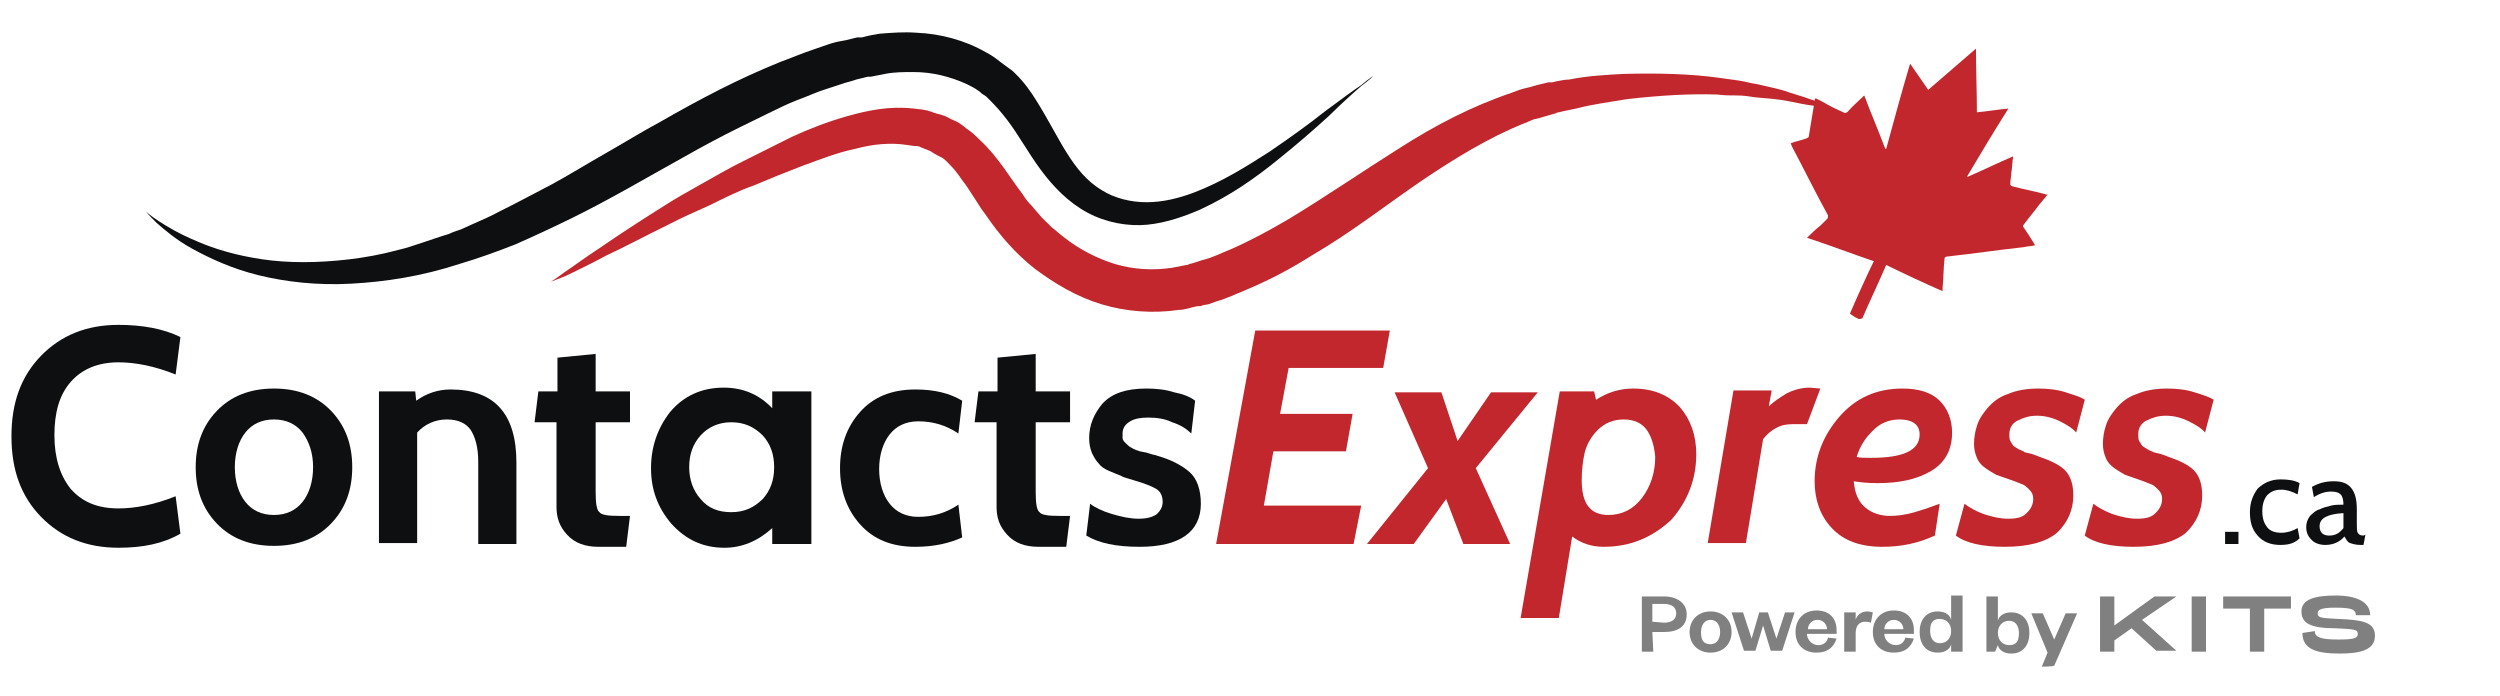
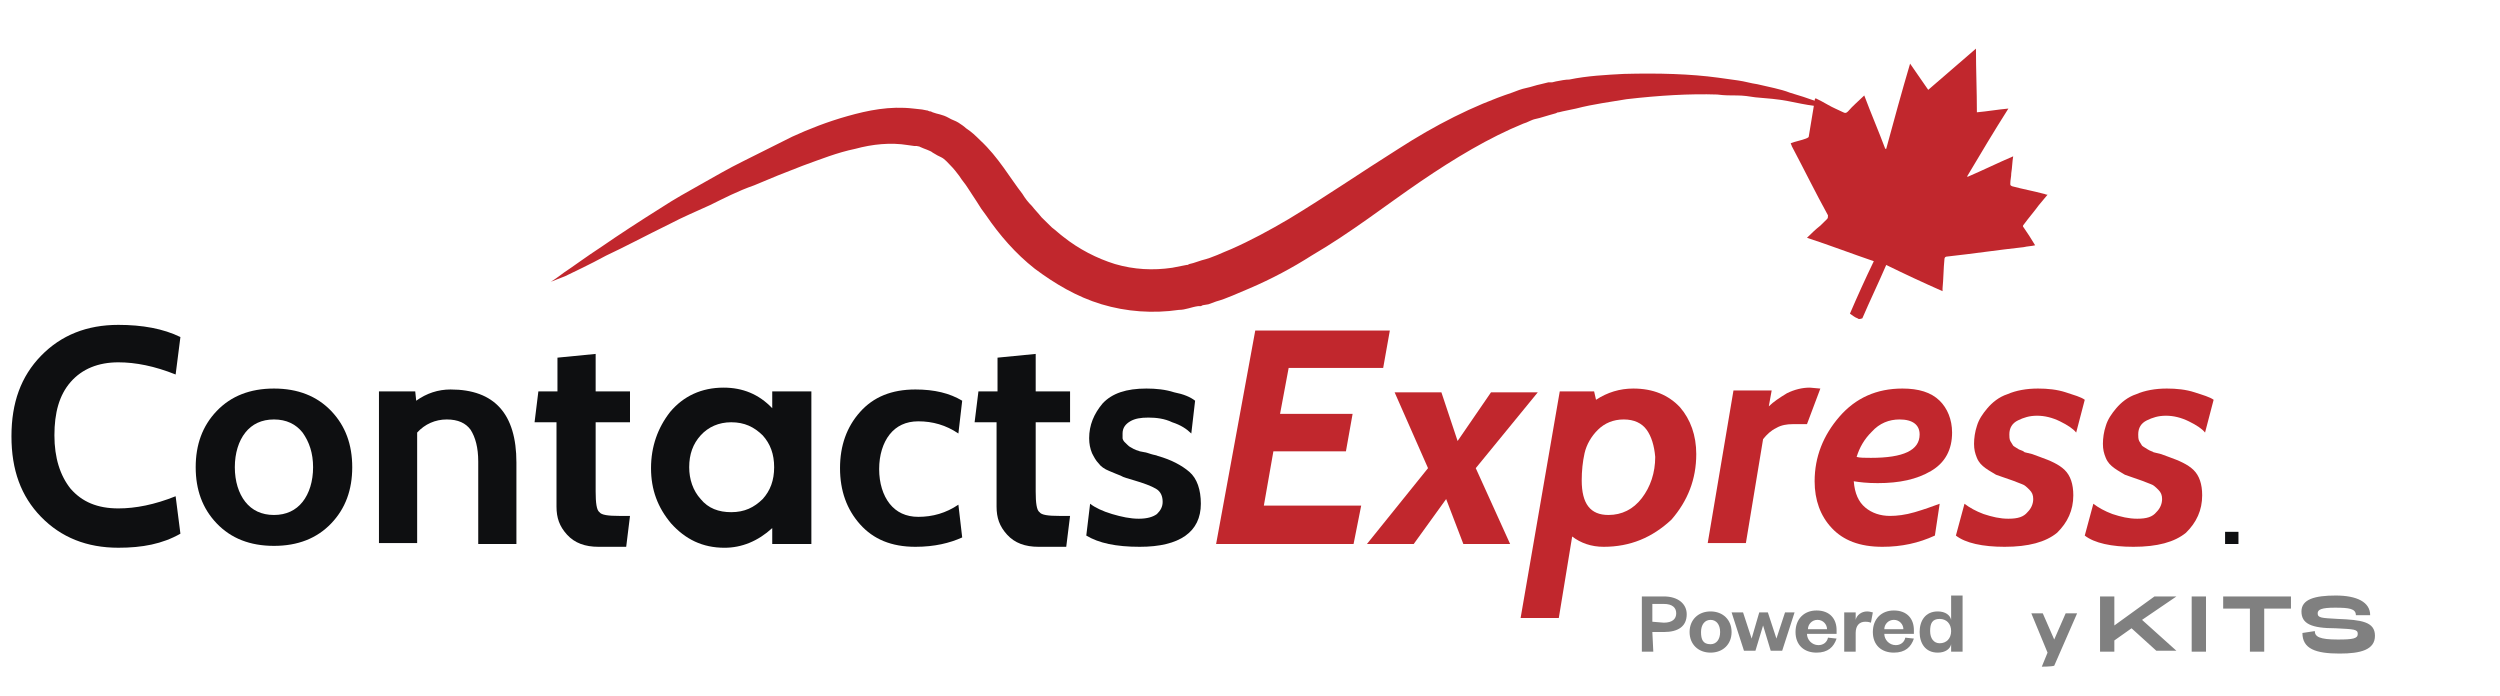
<svg xmlns="http://www.w3.org/2000/svg" width="115" height="32" viewBox="0 0 115 32" fill="none">
  <path d="M5.445 25.196C3.996 25.196 2.81 24.722 1.888 23.775C0.966 22.827 0.527 21.621 0.527 20.07C0.527 18.52 0.966 17.314 1.888 16.366C2.81 15.418 3.996 14.944 5.445 14.944C6.543 14.944 7.509 15.117 8.299 15.504L8.079 17.227C7.113 16.84 6.235 16.667 5.445 16.667C4.523 16.667 3.776 16.969 3.249 17.572C2.722 18.175 2.503 18.993 2.503 20.027C2.503 21.061 2.766 21.88 3.249 22.483C3.776 23.086 4.479 23.387 5.445 23.387C6.235 23.387 7.113 23.215 8.079 22.827L8.299 24.55C7.465 25.024 6.543 25.196 5.445 25.196Z" fill="#0E0F11" />
  <path d="M15.237 24.076C14.578 24.766 13.7 25.11 12.602 25.11C11.504 25.11 10.626 24.766 9.968 24.076C9.309 23.387 9.002 22.526 9.002 21.492C9.002 20.458 9.309 19.596 9.968 18.907C10.626 18.218 11.504 17.873 12.602 17.873C13.7 17.873 14.578 18.218 15.237 18.907C15.895 19.596 16.203 20.458 16.203 21.492C16.203 22.526 15.895 23.387 15.237 24.076ZM13.919 19.898C13.612 19.51 13.173 19.295 12.602 19.295C12.031 19.295 11.592 19.51 11.285 19.898C10.977 20.286 10.802 20.846 10.802 21.492C10.802 22.138 10.977 22.698 11.285 23.086C11.592 23.473 12.031 23.689 12.602 23.689C13.173 23.689 13.612 23.473 13.919 23.086C14.227 22.698 14.402 22.138 14.402 21.492C14.402 20.846 14.227 20.329 13.919 19.898Z" fill="#0E0F11" />
  <path d="M23.755 25.024H21.999V21.233C21.999 20.587 21.867 20.113 21.648 19.769C21.428 19.467 21.077 19.295 20.55 19.295C20.023 19.295 19.54 19.51 19.189 19.898V24.981H17.432V18.003H19.101L19.145 18.433C19.628 18.089 20.155 17.916 20.726 17.916C22.745 17.916 23.755 19.037 23.755 21.276C23.755 21.233 23.755 25.024 23.755 25.024Z" fill="#0E0F11" />
  <path d="M28.98 23.732L28.805 25.153H27.532C26.917 25.153 26.434 24.981 26.082 24.593C25.731 24.206 25.599 23.818 25.599 23.301V19.424H24.59L24.765 18.003H25.643V16.452L27.4 16.28V18.003H28.98V19.424H27.4V22.612C27.4 23.129 27.444 23.473 27.575 23.559C27.663 23.689 27.971 23.732 28.497 23.732H28.98Z" fill="#0E0F11" />
  <path d="M37.323 25.024H35.523V24.292C34.864 24.895 34.118 25.197 33.328 25.197C32.318 25.197 31.527 24.809 30.869 24.076C30.254 23.344 29.947 22.526 29.947 21.535C29.947 20.544 30.254 19.683 30.825 18.951C31.439 18.218 32.274 17.831 33.284 17.831C34.162 17.831 34.908 18.132 35.523 18.778V18.003H37.323V25.024ZM35.611 21.492C35.611 20.889 35.435 20.415 35.084 20.027C34.689 19.64 34.25 19.424 33.635 19.424C33.064 19.424 32.581 19.64 32.23 20.027C31.879 20.415 31.703 20.889 31.703 21.492C31.703 22.052 31.879 22.569 32.23 22.956C32.581 23.387 33.064 23.56 33.635 23.56C34.25 23.56 34.689 23.344 35.084 22.956C35.435 22.569 35.611 22.095 35.611 21.492Z" fill="#0E0F11" />
  <path d="M42.11 25.153C41.012 25.153 40.178 24.809 39.563 24.119C38.948 23.43 38.641 22.569 38.641 21.535C38.641 20.501 38.948 19.64 39.563 18.95C40.178 18.261 41.012 17.916 42.11 17.916C42.988 17.916 43.69 18.089 44.261 18.433L44.086 19.941C43.515 19.553 42.9 19.381 42.241 19.381C41.67 19.381 41.231 19.596 40.924 19.984C40.617 20.372 40.441 20.932 40.441 21.578C40.441 22.224 40.617 22.784 40.924 23.172C41.231 23.559 41.67 23.775 42.241 23.775C42.9 23.775 43.515 23.602 44.086 23.215L44.261 24.722C43.69 24.981 42.988 25.153 42.11 25.153Z" fill="#0E0F11" />
  <path d="M49.223 23.732L49.047 25.153H47.774C47.159 25.153 46.676 24.981 46.325 24.593C45.974 24.206 45.842 23.818 45.842 23.301V19.424H44.832L45.008 18.003H45.886V16.452L47.642 16.28V18.003H49.223V19.424H47.642V22.612C47.642 23.129 47.686 23.473 47.818 23.559C47.906 23.689 48.213 23.732 48.74 23.732H49.223Z" fill="#0E0F11" />
  <path d="M52.428 25.153C51.331 25.153 50.54 24.981 49.969 24.636L50.145 23.172C50.365 23.344 50.716 23.516 51.155 23.646C51.594 23.775 51.989 23.861 52.385 23.861C52.78 23.861 53.043 23.775 53.219 23.646C53.395 23.473 53.482 23.301 53.482 23.086C53.482 22.827 53.395 22.612 53.175 22.483C52.955 22.353 52.604 22.224 52.165 22.095C51.901 22.009 51.682 21.966 51.55 21.88C51.419 21.837 51.243 21.75 51.023 21.664C50.804 21.578 50.628 21.449 50.54 21.32C50.409 21.19 50.321 21.018 50.233 20.846C50.145 20.63 50.101 20.415 50.101 20.157C50.101 19.553 50.321 19.037 50.716 18.563C51.155 18.089 51.814 17.873 52.736 17.873C53.175 17.873 53.614 17.917 54.009 18.046C54.448 18.132 54.756 18.261 54.975 18.433L54.8 19.941C54.58 19.726 54.317 19.553 53.921 19.424C53.57 19.252 53.175 19.209 52.824 19.209C52.472 19.209 52.209 19.252 51.989 19.381C51.77 19.51 51.638 19.683 51.638 19.941C51.638 20.027 51.638 20.07 51.638 20.157C51.638 20.2 51.682 20.286 51.726 20.329C51.77 20.372 51.814 20.415 51.858 20.458C51.901 20.501 51.945 20.544 52.033 20.587C52.121 20.63 52.165 20.673 52.209 20.673C52.253 20.716 52.341 20.716 52.428 20.76L52.648 20.803C52.692 20.803 52.824 20.846 52.955 20.889C53.087 20.932 53.175 20.932 53.263 20.975C53.877 21.147 54.361 21.406 54.712 21.707C55.063 22.009 55.239 22.526 55.239 23.172C55.239 24.464 54.273 25.153 52.428 25.153Z" fill="#0E0F11" />
  <path d="M62.264 25.024H55.941L57.742 15.203H63.933L63.626 16.926H59.278L58.883 19.037H62.22L61.913 20.76H58.576L58.137 23.258H62.615L62.264 25.024Z" fill="#C1272D" />
  <path d="M69.466 25.024H67.314L66.523 22.956L65.031 25.024H62.879L65.689 21.535L64.152 18.046H66.304L67.05 20.286L68.587 18.046H70.739L67.885 21.535L69.466 25.024Z" fill="#C1272D" />
  <path d="M73.769 25.153C73.198 25.153 72.715 24.981 72.32 24.679L71.705 28.427H69.948L71.749 18.003H73.329L73.417 18.39C73.944 18.046 74.515 17.873 75.13 17.873C76.052 17.873 76.754 18.175 77.281 18.735C77.764 19.295 78.028 20.027 78.028 20.889C78.028 22.052 77.633 23.043 76.886 23.904C76.008 24.723 74.998 25.153 73.769 25.153ZM75.745 19.769C75.525 19.467 75.174 19.295 74.691 19.295C74.208 19.295 73.813 19.467 73.505 19.769C73.198 20.07 72.978 20.458 72.89 20.846C72.803 21.233 72.759 21.664 72.759 22.095C72.759 23.172 73.154 23.689 73.988 23.689C74.603 23.689 75.13 23.43 75.525 22.913C75.92 22.396 76.14 21.75 76.14 21.018C76.096 20.501 75.964 20.07 75.745 19.769Z" fill="#C1272D" />
  <path d="M83.736 17.874L83.121 19.511H82.463C82.199 19.511 81.936 19.554 81.716 19.683C81.453 19.812 81.277 19.984 81.102 20.2L80.311 24.981H78.555L79.74 17.96H81.497L81.365 18.692C81.585 18.477 81.848 18.304 82.199 18.089C82.551 17.917 82.902 17.831 83.253 17.831L83.736 17.874Z" fill="#C1272D" />
  <path d="M89.796 19.898C89.796 20.673 89.488 21.276 88.83 21.664C88.171 22.052 87.381 22.224 86.371 22.224C85.888 22.224 85.537 22.181 85.273 22.138C85.317 22.698 85.493 23.086 85.8 23.344C86.107 23.603 86.502 23.732 86.942 23.732C87.249 23.732 87.644 23.689 88.083 23.559C88.522 23.43 88.874 23.301 89.225 23.172L89.005 24.636C88.259 24.981 87.469 25.153 86.59 25.153C85.537 25.153 84.79 24.852 84.263 24.292C83.736 23.732 83.473 23 83.473 22.138C83.473 21.018 83.868 20.027 84.614 19.166C85.361 18.304 86.327 17.873 87.512 17.873C88.259 17.873 88.83 18.046 89.225 18.433C89.576 18.778 89.796 19.295 89.796 19.898ZM87.381 19.295C86.898 19.295 86.459 19.467 86.107 19.855C85.756 20.2 85.537 20.587 85.405 21.018C85.537 21.061 85.8 21.061 86.063 21.061C87.556 21.061 88.303 20.716 88.303 19.984C88.303 19.553 87.995 19.295 87.381 19.295Z" fill="#C1272D" />
  <path d="M92.211 25.153C91.201 25.153 90.41 24.981 89.971 24.636L90.367 23.172C90.586 23.344 90.894 23.516 91.245 23.646C91.64 23.775 91.991 23.861 92.386 23.861C92.826 23.861 93.089 23.775 93.265 23.559C93.44 23.387 93.528 23.172 93.528 22.956C93.528 22.784 93.484 22.655 93.352 22.526C93.221 22.396 93.133 22.31 93.001 22.267C92.869 22.224 92.694 22.138 92.43 22.052C92.167 21.966 91.947 21.88 91.816 21.837C91.684 21.75 91.508 21.664 91.333 21.535C91.157 21.406 91.025 21.276 90.937 21.061C90.85 20.846 90.806 20.673 90.806 20.415C90.806 20.157 90.85 19.855 90.937 19.596C91.025 19.295 91.201 19.037 91.42 18.778C91.64 18.52 91.947 18.261 92.343 18.132C92.738 17.96 93.221 17.873 93.748 17.873C94.187 17.873 94.626 17.917 95.021 18.046C95.416 18.175 95.724 18.261 95.899 18.39L95.504 19.898C95.372 19.726 95.109 19.553 94.758 19.381C94.406 19.209 94.055 19.123 93.704 19.123C93.352 19.123 93.089 19.209 92.826 19.338C92.562 19.467 92.43 19.683 92.43 19.984C92.43 20.07 92.43 20.2 92.474 20.286C92.518 20.372 92.562 20.415 92.606 20.501C92.65 20.544 92.738 20.587 92.869 20.673C93.001 20.716 93.089 20.76 93.133 20.803L93.484 20.889L93.835 21.018C94.319 21.19 94.714 21.363 94.977 21.621C95.241 21.88 95.372 22.267 95.372 22.784C95.372 23.473 95.109 24.033 94.626 24.507C94.099 24.938 93.308 25.153 92.211 25.153Z" fill="#C1272D" />
  <path d="M98.139 25.153C97.129 25.153 96.338 24.981 95.899 24.636L96.294 23.172C96.514 23.344 96.821 23.516 97.173 23.646C97.568 23.775 97.919 23.861 98.314 23.861C98.753 23.861 99.017 23.775 99.192 23.559C99.368 23.387 99.456 23.172 99.456 22.956C99.456 22.784 99.412 22.655 99.28 22.526C99.148 22.396 99.061 22.31 98.929 22.267C98.797 22.224 98.622 22.138 98.358 22.052C98.095 21.966 97.875 21.88 97.743 21.837C97.612 21.75 97.436 21.664 97.26 21.535C97.085 21.406 96.953 21.276 96.865 21.061C96.777 20.846 96.734 20.673 96.734 20.415C96.734 20.157 96.777 19.855 96.865 19.596C96.953 19.295 97.129 19.037 97.348 18.778C97.568 18.52 97.875 18.261 98.27 18.132C98.665 17.96 99.148 17.873 99.675 17.873C100.115 17.873 100.554 17.917 100.949 18.046C101.344 18.175 101.651 18.261 101.827 18.39L101.432 19.898C101.3 19.726 101.037 19.553 100.685 19.381C100.334 19.209 99.983 19.123 99.632 19.123C99.28 19.123 99.017 19.209 98.753 19.338C98.49 19.467 98.358 19.683 98.358 19.984C98.358 20.07 98.358 20.2 98.402 20.286C98.446 20.372 98.49 20.415 98.534 20.501C98.578 20.544 98.665 20.587 98.797 20.673C98.929 20.76 99.017 20.76 99.061 20.803L99.412 20.889L99.763 21.018C100.246 21.19 100.641 21.363 100.905 21.621C101.168 21.88 101.3 22.267 101.3 22.784C101.3 23.473 101.037 24.033 100.554 24.507C100.027 24.938 99.236 25.153 98.139 25.153Z" fill="#C1272D" />
  <path d="M102.969 25.024H102.354V24.464H102.969V25.024Z" fill="#0E0F11" />
-   <path d="M104.901 25.067C104.462 25.067 104.11 24.938 103.847 24.636C103.583 24.335 103.496 23.99 103.496 23.559C103.496 23.129 103.627 22.784 103.847 22.483C104.11 22.224 104.462 22.052 104.901 22.052C105.252 22.052 105.559 22.095 105.779 22.224L105.691 22.741C105.428 22.612 105.208 22.526 104.945 22.526C104.637 22.526 104.462 22.612 104.286 22.784C104.154 22.956 104.066 23.172 104.066 23.516C104.066 23.861 104.154 24.076 104.286 24.249C104.418 24.421 104.637 24.507 104.945 24.507C105.208 24.507 105.472 24.421 105.691 24.292L105.779 24.765C105.559 24.981 105.296 25.067 104.901 25.067Z" fill="#0E0F11" />
-   <path d="M108.809 24.593L108.721 25.067H108.589C108.37 25.067 108.238 25.024 108.106 24.981C107.974 24.938 107.931 24.809 107.843 24.68C107.623 24.938 107.316 25.067 106.965 25.067C106.701 25.067 106.481 24.981 106.35 24.852C106.174 24.68 106.086 24.507 106.086 24.249C106.086 24.077 106.13 23.904 106.262 23.732C106.394 23.603 106.525 23.474 106.701 23.43C106.877 23.344 107.052 23.301 107.228 23.258C107.404 23.215 107.579 23.215 107.799 23.215C107.799 23 107.755 22.827 107.667 22.741C107.579 22.655 107.448 22.612 107.228 22.612C106.964 22.612 106.701 22.698 106.438 22.87L106.35 22.397C106.657 22.224 106.964 22.138 107.36 22.138C107.711 22.138 107.974 22.224 108.15 22.44C108.326 22.655 108.414 22.957 108.414 23.43V24.077C108.414 24.292 108.414 24.464 108.457 24.507C108.501 24.593 108.589 24.637 108.721 24.637L108.809 24.593ZM107.799 24.292V23.603C107.096 23.646 106.701 23.818 106.701 24.206C106.701 24.464 106.833 24.637 107.14 24.637C107.448 24.637 107.623 24.507 107.799 24.292Z" fill="#0E0F11" />
  <path fill-rule="evenodd" clip-rule="evenodd" d="M85.449 14.643C85.317 14.6 85.229 14.514 85.097 14.428C85.449 13.609 85.8 12.834 86.195 12.015C85.185 11.671 84.175 11.283 83.121 10.938C83.341 10.723 83.517 10.551 83.736 10.379C83.824 10.292 83.956 10.163 84.043 10.077C84.087 10.034 84.087 9.991 84.087 9.905C83.517 8.871 82.99 7.794 82.419 6.717C82.419 6.674 82.375 6.631 82.375 6.588C82.594 6.502 82.858 6.459 83.078 6.373C83.165 6.329 83.209 6.329 83.209 6.243C83.297 5.726 83.385 5.166 83.473 4.65C83.473 4.606 83.473 4.563 83.517 4.52C83.692 4.606 83.868 4.693 84.087 4.822C84.307 4.951 84.526 5.037 84.79 5.166C84.878 5.21 84.922 5.21 85.01 5.123C85.229 4.865 85.493 4.65 85.756 4.391C86.063 5.21 86.415 6.028 86.722 6.846C86.722 6.846 86.722 6.846 86.766 6.846C87.117 5.554 87.469 4.262 87.864 2.927C88.127 3.314 88.434 3.745 88.698 4.133C89.444 3.486 90.147 2.883 90.894 2.237C90.894 3.228 90.937 4.176 90.937 5.166C91.42 5.123 91.903 5.037 92.386 4.994C91.728 6.028 91.113 7.062 90.498 8.096C90.498 8.096 90.498 8.096 90.498 8.139C91.201 7.837 91.903 7.492 92.606 7.191C92.562 7.449 92.562 7.708 92.518 7.966C92.518 8.139 92.474 8.268 92.474 8.44C92.474 8.526 92.474 8.526 92.562 8.569C93.045 8.699 93.528 8.785 94.011 8.914C94.055 8.914 94.099 8.957 94.187 8.957C94.055 9.129 93.923 9.259 93.791 9.431C93.572 9.732 93.308 10.034 93.089 10.335C93.045 10.379 93.045 10.422 93.089 10.465C93.265 10.723 93.44 10.982 93.616 11.283C93.44 11.326 93.265 11.326 93.089 11.369C91.903 11.498 90.762 11.671 89.576 11.8C89.488 11.8 89.444 11.843 89.444 11.929C89.4 12.36 89.4 12.834 89.357 13.265C89.357 13.308 89.357 13.351 89.357 13.394C88.478 13.006 87.644 12.618 86.766 12.188C86.415 13.006 86.019 13.825 85.668 14.643C85.537 14.686 85.493 14.686 85.449 14.643Z" fill="#C1272D" />
-   <path d="M63.186 3.487C63.186 3.487 63.011 3.659 62.615 3.96C62.264 4.262 61.737 4.736 61.123 5.339C60.464 5.942 59.673 6.631 58.708 7.406C57.742 8.182 56.6 9 55.195 9.646C54.492 9.948 53.658 10.249 52.78 10.336C51.901 10.422 50.892 10.249 50.013 9.776C49.135 9.302 48.433 8.57 47.862 7.794C47.291 7.019 46.852 6.2 46.325 5.511C46.062 5.167 45.798 4.865 45.491 4.564L45.359 4.434L45.227 4.348C45.139 4.305 45.095 4.219 45.008 4.176C44.832 4.047 44.656 3.96 44.481 3.874C43.734 3.53 42.9 3.314 42.022 3.314C41.583 3.314 41.144 3.314 40.705 3.4C40.485 3.444 40.265 3.487 40.046 3.53H39.958H39.914L39.738 3.573L39.387 3.659C39.168 3.745 38.904 3.788 38.685 3.874L38.026 4.09C37.587 4.219 37.148 4.434 36.665 4.607C36.226 4.779 35.786 4.994 35.347 5.21C34.908 5.425 34.469 5.64 34.03 5.856C33.152 6.287 32.274 6.76 31.439 7.234C29.727 8.182 28.058 9.173 26.302 10.034C25.424 10.465 24.59 10.852 23.711 11.24C22.833 11.585 21.999 11.886 21.121 12.145C19.408 12.705 17.74 12.963 16.159 13.049C14.578 13.136 13.129 12.963 11.9 12.662C10.67 12.36 9.66 11.886 8.87 11.456C8.079 11.025 7.552 10.551 7.201 10.249C6.85 9.905 6.718 9.733 6.718 9.733C6.718 9.733 6.894 9.905 7.289 10.163C7.684 10.422 8.255 10.766 9.089 11.111C9.88 11.456 10.89 11.757 12.075 11.929C12.646 12.015 13.305 12.059 13.963 12.059C14.622 12.059 15.325 12.015 16.071 11.929C16.774 11.843 17.52 11.714 18.31 11.499C18.706 11.412 19.057 11.283 19.452 11.154C19.847 11.025 20.198 10.896 20.638 10.766C20.813 10.68 21.077 10.594 21.209 10.551C21.384 10.465 21.604 10.379 21.779 10.293C22.174 10.12 22.57 9.948 22.965 9.733C23.755 9.345 24.546 8.914 25.38 8.483C26.17 8.053 27.005 7.536 27.839 7.062C28.673 6.588 29.507 6.071 30.386 5.597C32.186 4.564 33.986 3.616 35.918 2.84C36.401 2.668 36.884 2.453 37.411 2.28L38.158 2.022C38.421 1.936 38.641 1.893 38.904 1.85L39.255 1.764L39.431 1.721H39.475H39.563H39.651C39.958 1.634 40.221 1.591 40.485 1.548C41.056 1.505 41.583 1.462 42.154 1.505C43.251 1.548 44.393 1.85 45.359 2.41C45.622 2.539 45.842 2.711 46.062 2.884C46.193 2.97 46.281 3.056 46.413 3.142L46.588 3.271L46.72 3.4C47.115 3.788 47.423 4.219 47.686 4.65C48.74 6.33 49.311 7.923 50.672 8.742C51.287 9.129 52.033 9.302 52.736 9.302C53.482 9.302 54.185 9.129 54.887 8.871C56.249 8.354 57.39 7.622 58.4 6.976C59.41 6.287 60.244 5.683 60.947 5.123C61.65 4.607 62.22 4.176 62.615 3.917C62.967 3.616 63.186 3.487 63.186 3.487Z" fill="#0E0F11" />
  <path d="M25.336 12.963C25.336 12.963 25.555 12.834 25.951 12.532C26.346 12.274 26.917 11.843 27.707 11.326C28.454 10.809 29.376 10.206 30.474 9.517C31 9.172 31.615 8.828 32.23 8.483C32.845 8.139 33.503 7.751 34.206 7.406C34.908 7.062 35.655 6.674 36.445 6.286C37.192 5.942 38.07 5.597 38.992 5.339C39.914 5.08 40.924 4.865 42.022 4.994L42.417 5.037L42.636 5.08H42.68C42.636 5.08 42.768 5.123 42.768 5.123H42.812L42.9 5.166C43.12 5.253 43.339 5.253 43.646 5.425C43.778 5.511 43.954 5.554 44.086 5.64C44.217 5.726 44.349 5.813 44.437 5.899C44.7 6.071 44.876 6.243 45.095 6.459C45.93 7.234 46.457 8.182 47.028 8.914C47.159 9.129 47.291 9.302 47.467 9.474C47.598 9.646 47.774 9.819 47.906 9.991C48.081 10.163 48.213 10.292 48.389 10.465C48.564 10.594 48.74 10.766 48.916 10.895C49.618 11.455 50.453 11.886 51.287 12.145C52.165 12.403 53.043 12.446 53.921 12.317C54.141 12.274 54.36 12.231 54.58 12.188H54.624L54.712 12.145L54.887 12.101L55.282 11.972C55.809 11.843 56.205 11.628 56.644 11.455C57.522 11.068 58.4 10.594 59.278 10.077C60.991 9.043 62.615 7.923 64.328 6.846C65.997 5.769 67.753 4.865 69.553 4.262C69.773 4.176 69.992 4.09 70.212 4.046C70.431 4.003 70.651 3.917 70.871 3.874L71.222 3.788H71.31H71.354H71.397L71.573 3.745C71.793 3.702 72.012 3.659 72.188 3.659C73.022 3.486 73.9 3.443 74.691 3.4C76.315 3.357 77.764 3.4 79.038 3.573C79.345 3.616 79.653 3.659 79.96 3.702C80.267 3.745 80.531 3.831 80.838 3.874C81.365 4.003 81.892 4.09 82.331 4.262C82.77 4.391 83.165 4.52 83.517 4.649C83.824 4.779 84.131 4.908 84.351 5.037C84.79 5.253 85.053 5.339 85.053 5.339C85.053 5.339 84.79 5.253 84.307 5.123C84.087 5.037 83.78 4.994 83.429 4.865C83.078 4.822 82.682 4.736 82.243 4.649C81.804 4.563 81.277 4.52 80.75 4.477C80.487 4.434 80.18 4.391 79.916 4.391C79.609 4.391 79.301 4.391 78.994 4.348C77.721 4.305 76.315 4.391 74.822 4.563C74.076 4.693 73.329 4.779 72.495 4.994C72.276 5.037 72.1 5.08 71.88 5.123L71.705 5.166H71.661L71.573 5.209L71.266 5.296C71.09 5.339 70.871 5.425 70.651 5.468C70.431 5.511 70.256 5.64 70.08 5.683C68.499 6.329 66.919 7.277 65.338 8.354C63.757 9.431 62.176 10.68 60.332 11.757C59.454 12.317 58.488 12.834 57.478 13.265C56.951 13.48 56.424 13.738 55.941 13.868L55.59 13.997L55.327 14.04L55.239 14.083H55.195H55.151H55.107C54.8 14.126 54.536 14.255 54.229 14.255C53.043 14.428 51.814 14.341 50.672 13.997C49.53 13.652 48.52 13.049 47.598 12.36C46.72 11.671 45.974 10.809 45.359 9.905L45.139 9.603L44.92 9.259C44.788 9.043 44.656 8.871 44.525 8.655C44.393 8.44 44.261 8.311 44.129 8.096C43.998 7.923 43.866 7.751 43.734 7.622C43.602 7.492 43.471 7.32 43.295 7.234L43.12 7.148C43.032 7.105 42.988 7.062 42.9 7.019C42.812 6.932 42.505 6.846 42.329 6.76L42.241 6.717H42.197C42.154 6.717 42.329 6.76 42.241 6.717H42.066L41.758 6.674C40.968 6.545 40.134 6.631 39.343 6.846C38.509 7.019 37.763 7.32 36.928 7.622C36.138 7.923 35.391 8.225 34.689 8.526C33.942 8.785 33.284 9.129 32.669 9.431C32.01 9.732 31.396 9.991 30.825 10.292C29.683 10.852 28.717 11.369 27.883 11.757C27.092 12.188 26.434 12.489 25.995 12.705C25.555 12.877 25.336 12.963 25.336 12.963Z" fill="#C1272D" />
  <path d="M100.115 27.437H99.105L97.26 28.772V27.437H96.602V29.978H97.26V29.461L98.051 28.901L99.192 29.935H100.115L98.534 28.514L100.115 27.437ZM101.476 27.437H100.817V29.978H101.476V27.437ZM105.472 27.437H102.266V27.997H103.496V29.978H104.154V27.997H105.384V27.437H105.472ZM105.911 29.117C105.911 29.849 106.525 30.064 107.623 30.064C108.589 30.064 109.248 29.892 109.248 29.246C109.248 28.6 108.633 28.514 107.535 28.47C106.789 28.427 106.613 28.427 106.613 28.212C106.613 28.04 106.789 27.953 107.404 27.953C108.062 27.953 108.37 27.997 108.37 28.298H109.028C109.028 27.695 108.414 27.394 107.447 27.394C106.481 27.394 105.867 27.566 105.867 28.126C105.867 28.686 106.306 28.901 107.447 28.901C108.282 28.944 108.457 28.944 108.457 29.16C108.457 29.375 108.238 29.418 107.535 29.418C106.701 29.418 106.481 29.289 106.481 29.03L105.911 29.117Z" fill="#808080" />
  <path d="M76.052 29.978H75.525V27.436H76.535C77.194 27.436 77.589 27.781 77.589 28.255C77.589 28.815 77.194 29.073 76.535 29.073H76.008L76.052 29.978ZM76.535 28.643C76.93 28.643 77.106 28.47 77.106 28.212C77.106 27.953 76.93 27.781 76.535 27.781H76.008V28.6L76.535 28.643Z" fill="#808080" />
  <path d="M78.686 30.021C78.116 30.021 77.721 29.634 77.721 29.074C77.721 28.514 78.116 28.126 78.686 28.126C79.257 28.126 79.653 28.514 79.653 29.074C79.653 29.634 79.257 30.021 78.686 30.021ZM78.686 29.634C78.95 29.634 79.126 29.418 79.126 29.074C79.126 28.729 78.95 28.514 78.686 28.514C78.423 28.514 78.247 28.729 78.247 29.074C78.247 29.418 78.335 29.634 78.686 29.634Z" fill="#808080" />
  <path d="M81.716 29.375L82.112 28.169H82.551L81.98 29.935H81.453L81.102 28.772L80.75 29.935H80.223L79.653 28.169H80.18L80.575 29.375L80.926 28.169H81.321L81.716 29.375Z" fill="#808080" />
  <path d="M84.483 29.375C84.351 29.762 84.088 30.021 83.561 30.021C82.99 30.021 82.594 29.676 82.594 29.073C82.594 28.47 82.99 28.082 83.561 28.082C84.175 28.082 84.483 28.47 84.483 28.987V29.159H83.121C83.121 29.418 83.341 29.676 83.648 29.676C83.868 29.676 84.044 29.547 84.088 29.332L84.483 29.375ZM84.044 28.944C84.044 28.729 83.868 28.513 83.605 28.513C83.341 28.513 83.165 28.729 83.165 28.944H84.044Z" fill="#808080" />
  <path d="M86.063 28.643C85.932 28.6 85.888 28.6 85.8 28.6C85.537 28.6 85.361 28.772 85.361 29.117V29.978H84.834V28.169H85.361V28.514C85.405 28.298 85.624 28.126 85.888 28.126C86.019 28.126 86.107 28.169 86.151 28.169L86.063 28.643Z" fill="#808080" />
  <path d="M88.039 29.375C87.908 29.762 87.644 30.021 87.117 30.021C86.546 30.021 86.151 29.676 86.151 29.073C86.151 28.47 86.546 28.082 87.117 28.082C87.732 28.082 88.039 28.47 88.039 28.987V29.159H86.678C86.678 29.418 86.898 29.676 87.205 29.676C87.425 29.676 87.6 29.547 87.644 29.332L88.039 29.375ZM87.556 28.944C87.556 28.729 87.381 28.513 87.117 28.513C86.854 28.513 86.678 28.729 86.678 28.944H87.556Z" fill="#808080" />
  <path d="M89.752 29.634C89.708 29.849 89.488 30.021 89.137 30.021C88.566 30.021 88.303 29.59 88.303 29.073C88.303 28.557 88.566 28.126 89.137 28.126C89.488 28.126 89.708 28.298 89.752 28.514V27.394H90.279V29.978H89.752V29.634ZM89.752 29.03C89.752 28.686 89.532 28.47 89.225 28.47C88.874 28.47 88.786 28.686 88.786 29.03C88.786 29.375 88.961 29.59 89.225 29.59C89.532 29.59 89.752 29.375 89.752 29.03Z" fill="#808080" />
-   <path d="M91.772 29.978H91.376V27.436H91.903V28.556C91.947 28.341 92.167 28.169 92.518 28.169C93.089 28.169 93.353 28.6 93.353 29.116C93.353 29.633 93.089 30.064 92.518 30.064C92.167 30.064 91.947 29.892 91.903 29.676L91.772 29.978ZM91.903 29.116C91.903 29.461 92.123 29.676 92.43 29.676C92.782 29.676 92.87 29.461 92.87 29.116C92.87 28.772 92.694 28.556 92.43 28.556C92.123 28.556 91.903 28.772 91.903 29.116Z" fill="#808080" />
  <path d="M93.923 30.667L94.187 30.021L93.44 28.212H93.967L94.494 29.418L95.021 28.212H95.548L94.494 30.624C94.362 30.667 93.923 30.667 93.923 30.667Z" fill="#808080" />
</svg>